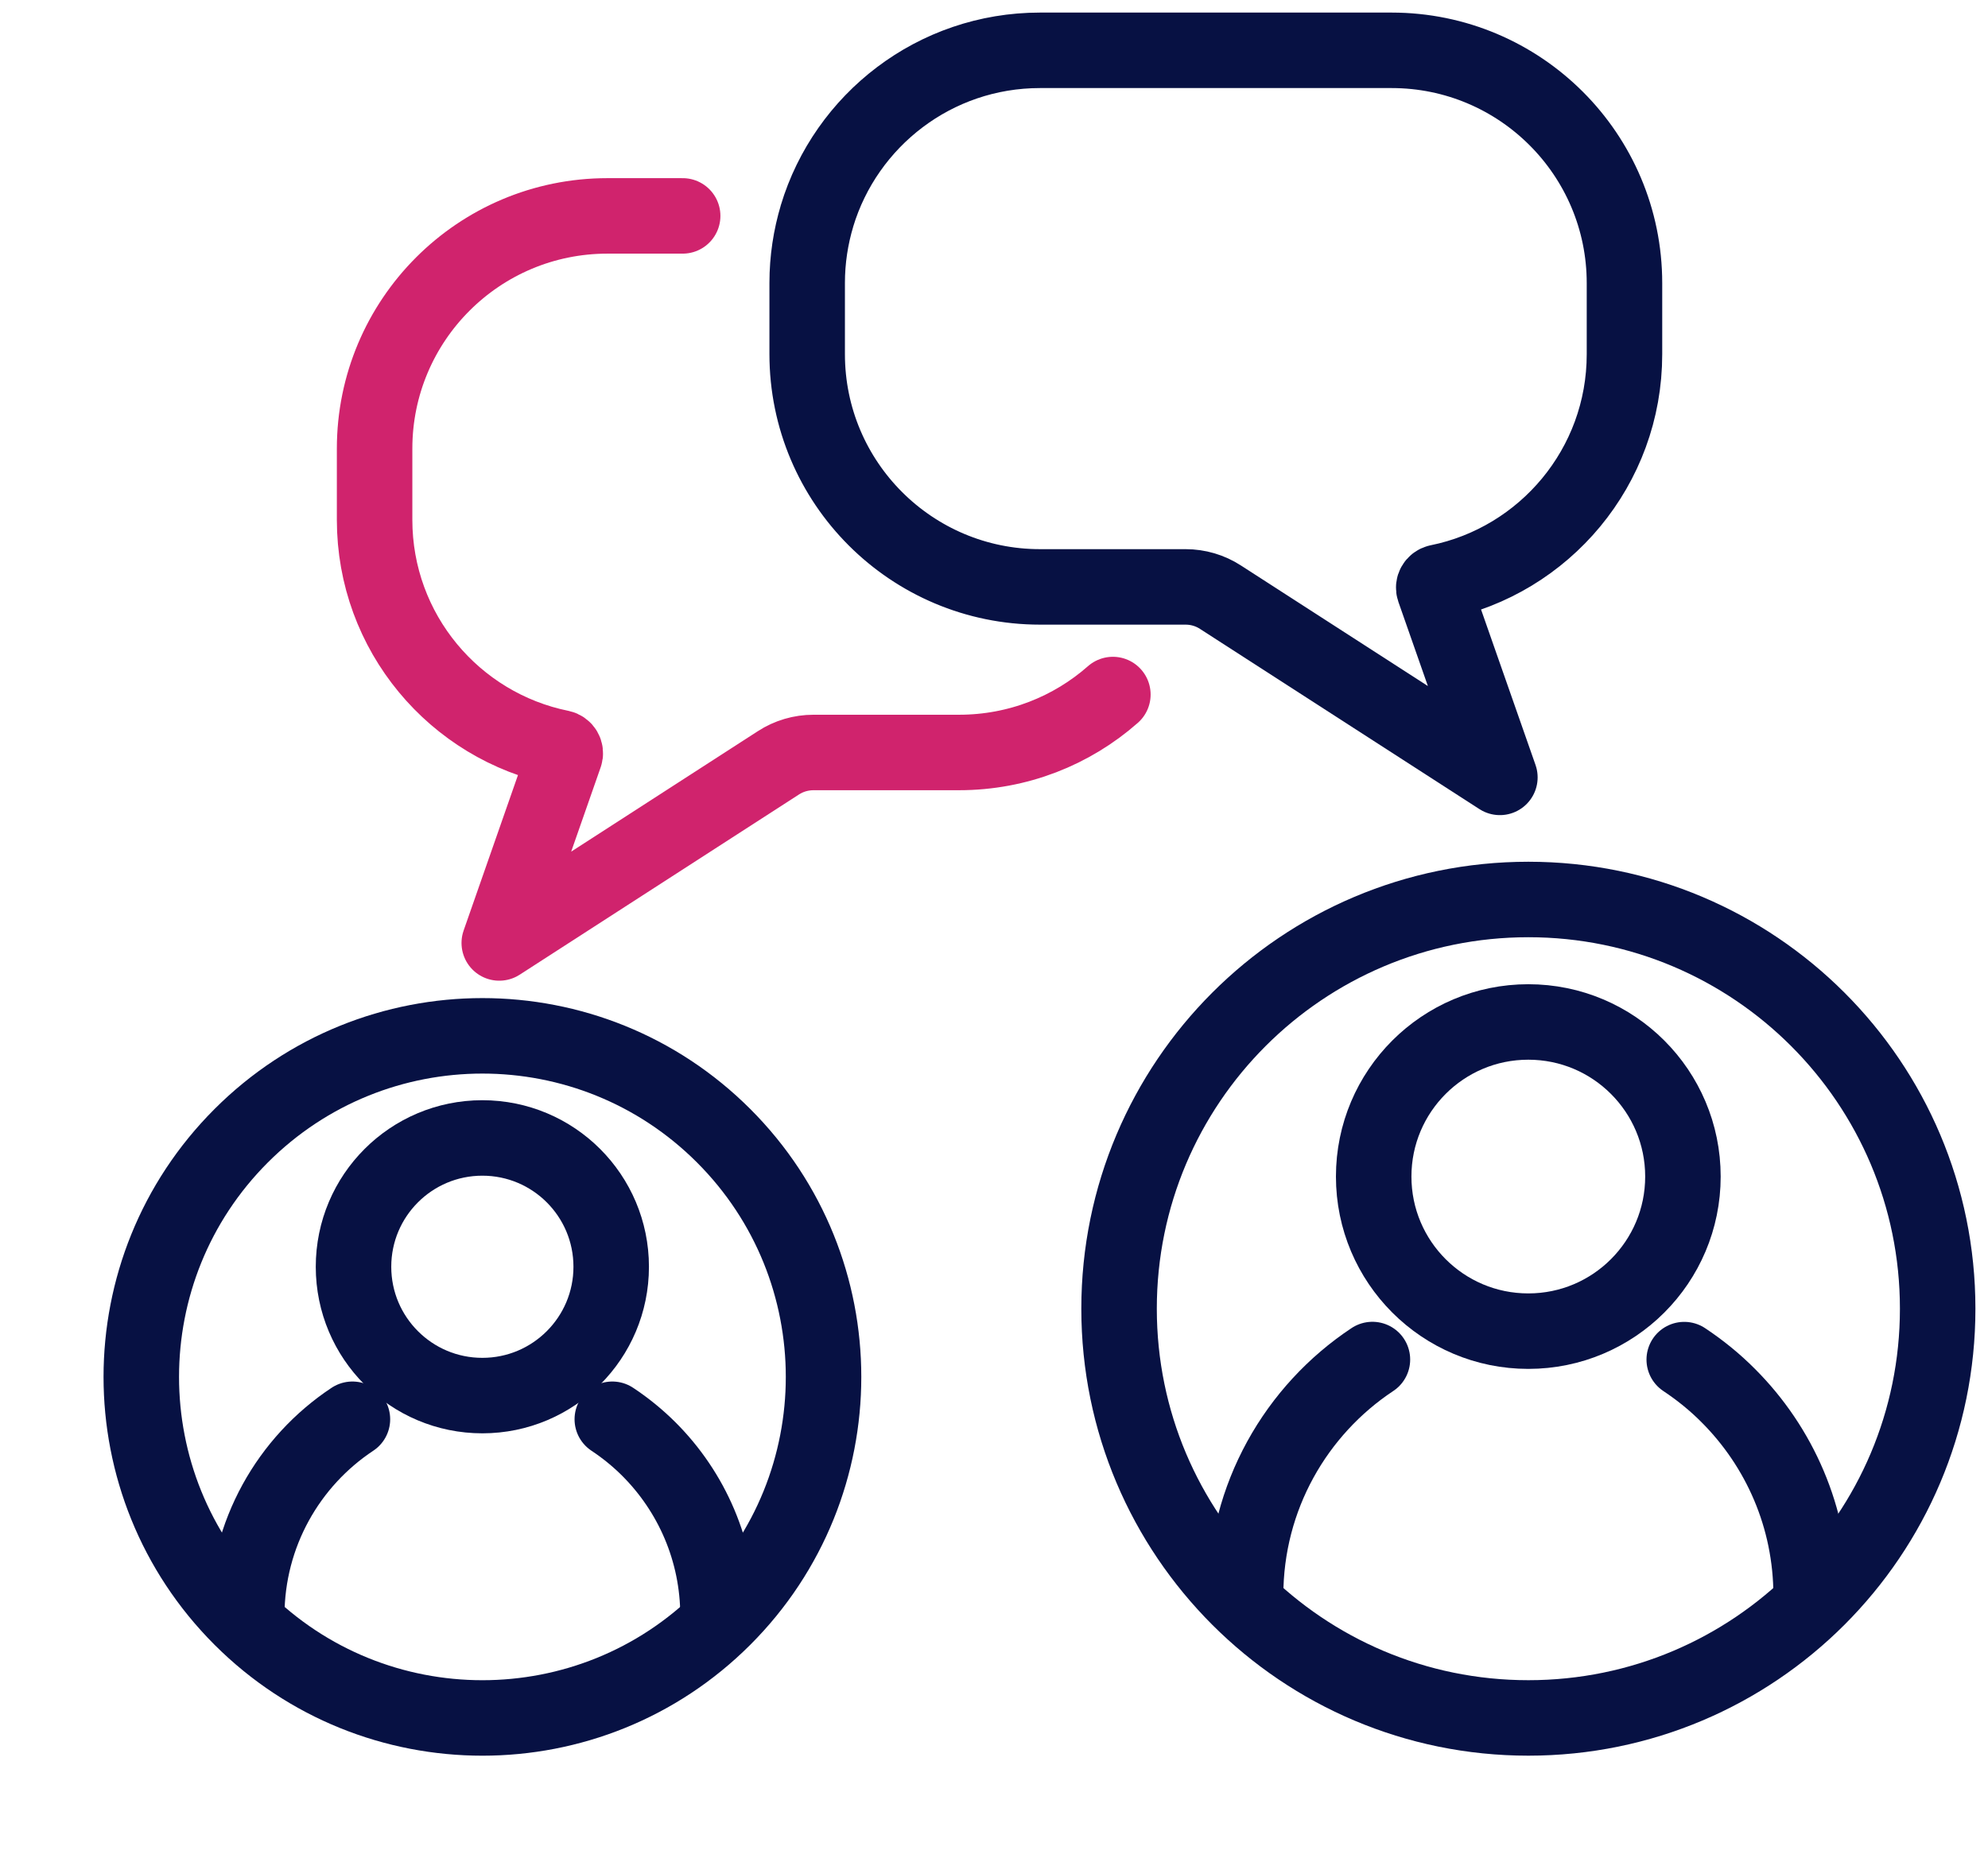
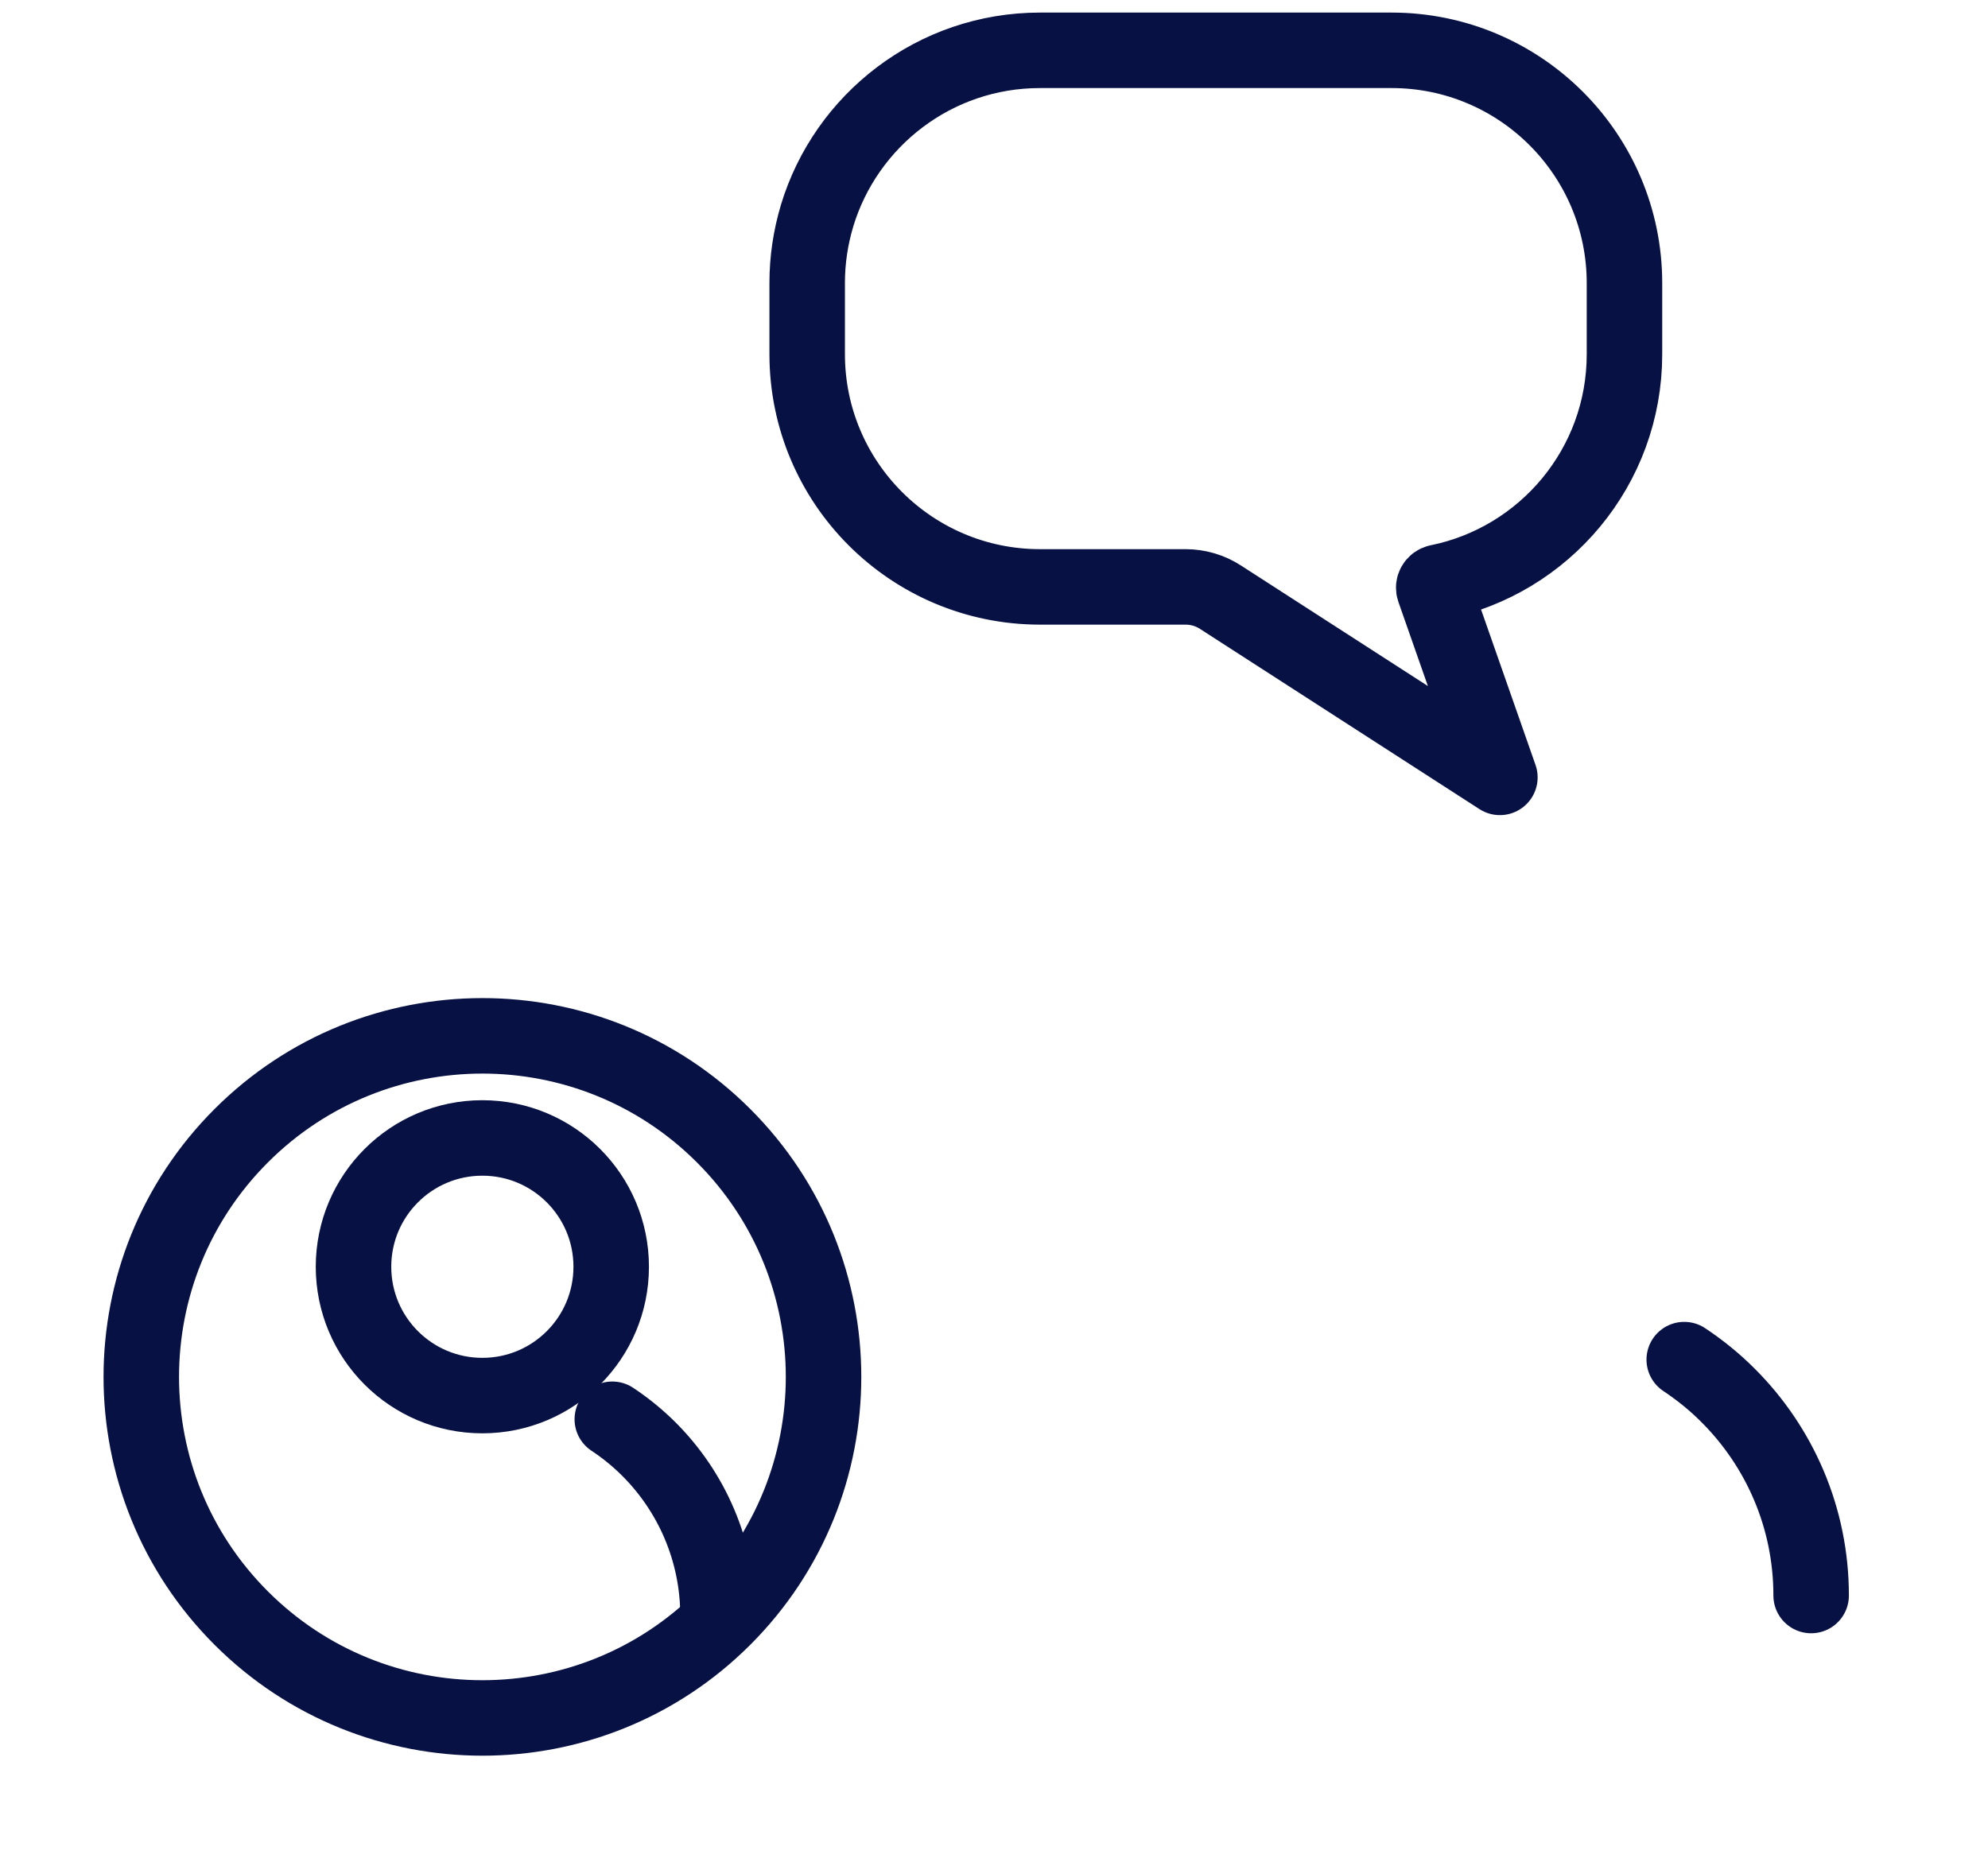
<svg xmlns="http://www.w3.org/2000/svg" width="79" height="74" viewBox="0 0 79 74" fill="none">
-   <path d="M44.224 27.605C42.594 29.041 40.453 29.908 38.11 29.908H32.328C31.833 29.908 31.348 30.049 30.932 30.32L19.84 37.479L22.451 30.009C22.497 29.886 22.417 29.751 22.288 29.723C18.062 28.868 14.886 25.138 14.886 20.661V17.834C14.886 12.726 19.025 8.581 24.139 8.581H27.128" stroke="#D0236D" stroke-width="3" stroke-linecap="round" stroke-linejoin="round" />
  <path d="M32.467 8.581C33.614 4.774 37.147 2 41.327 2H55.3C60.408 2 64.554 6.145 64.554 11.253V14.08C64.554 18.557 61.374 22.287 57.152 23.142C57.02 23.173 56.943 23.305 56.986 23.428L59.603 30.898L48.504 23.739C48.089 23.468 47.606 23.327 47.114 23.327H44.199H41.33C36.222 23.327 32.076 19.188 32.076 14.073V11.247C32.076 10.319 32.215 9.421 32.47 8.575L32.467 8.581Z" stroke="#071143" stroke-width="3" stroke-linecap="round" stroke-linejoin="round" />
  <path d="M19.168 55.469C21.996 55.469 24.288 53.177 24.288 50.349C24.288 47.521 21.996 45.229 19.168 45.229C16.34 45.229 14.048 47.521 14.048 50.349C14.048 53.177 16.34 55.469 19.168 55.469Z" stroke="#071143" stroke-width="3" stroke-linecap="round" stroke-linejoin="round" />
-   <path d="M9.805 64.225C9.805 60.962 11.475 58.086 14.005 56.41" stroke="#071143" stroke-width="3" stroke-linecap="round" stroke-linejoin="round" />
  <path d="M24.332 56.41C24.858 56.758 25.347 57.158 25.79 57.6C27.484 59.295 28.533 61.638 28.533 64.222" stroke="#071143" stroke-width="3" stroke-linecap="round" stroke-linejoin="round" />
  <path d="M28.756 64.312C34.05 59.018 34.05 50.435 28.756 45.141C23.462 39.847 14.879 39.847 9.585 45.141C4.291 50.435 4.291 59.018 9.585 64.312C14.879 69.605 23.462 69.605 28.756 64.312Z" stroke="#071143" stroke-width="3" stroke-linecap="round" stroke-linejoin="round" />
-   <path d="M60.732 52.908C64.126 52.908 66.877 50.157 66.877 46.763C66.877 43.37 64.126 40.619 60.732 40.619C57.339 40.619 54.588 43.37 54.588 46.763C54.588 50.157 57.339 52.908 60.732 52.908Z" stroke="#071143" stroke-width="3" stroke-linecap="round" stroke-linejoin="round" />
-   <path d="M49.498 63.413C49.498 59.498 51.503 56.047 54.538 54.036" stroke="#071143" stroke-width="3" stroke-linecap="round" stroke-linejoin="round" />
  <path d="M66.929 54.039C67.559 54.458 68.147 54.934 68.678 55.469C70.711 57.502 71.972 60.313 71.972 63.416" stroke="#071143" stroke-width="3" stroke-linecap="round" stroke-linejoin="round" />
-   <path d="M60.735 68.281C69.718 68.281 77 60.999 77 52.016C77 43.033 69.718 35.751 60.735 35.751C51.752 35.751 44.47 43.033 44.47 52.016C44.47 60.999 51.752 68.281 60.735 68.281Z" stroke="#071143" stroke-width="3" stroke-linecap="round" stroke-linejoin="round" />
</svg>